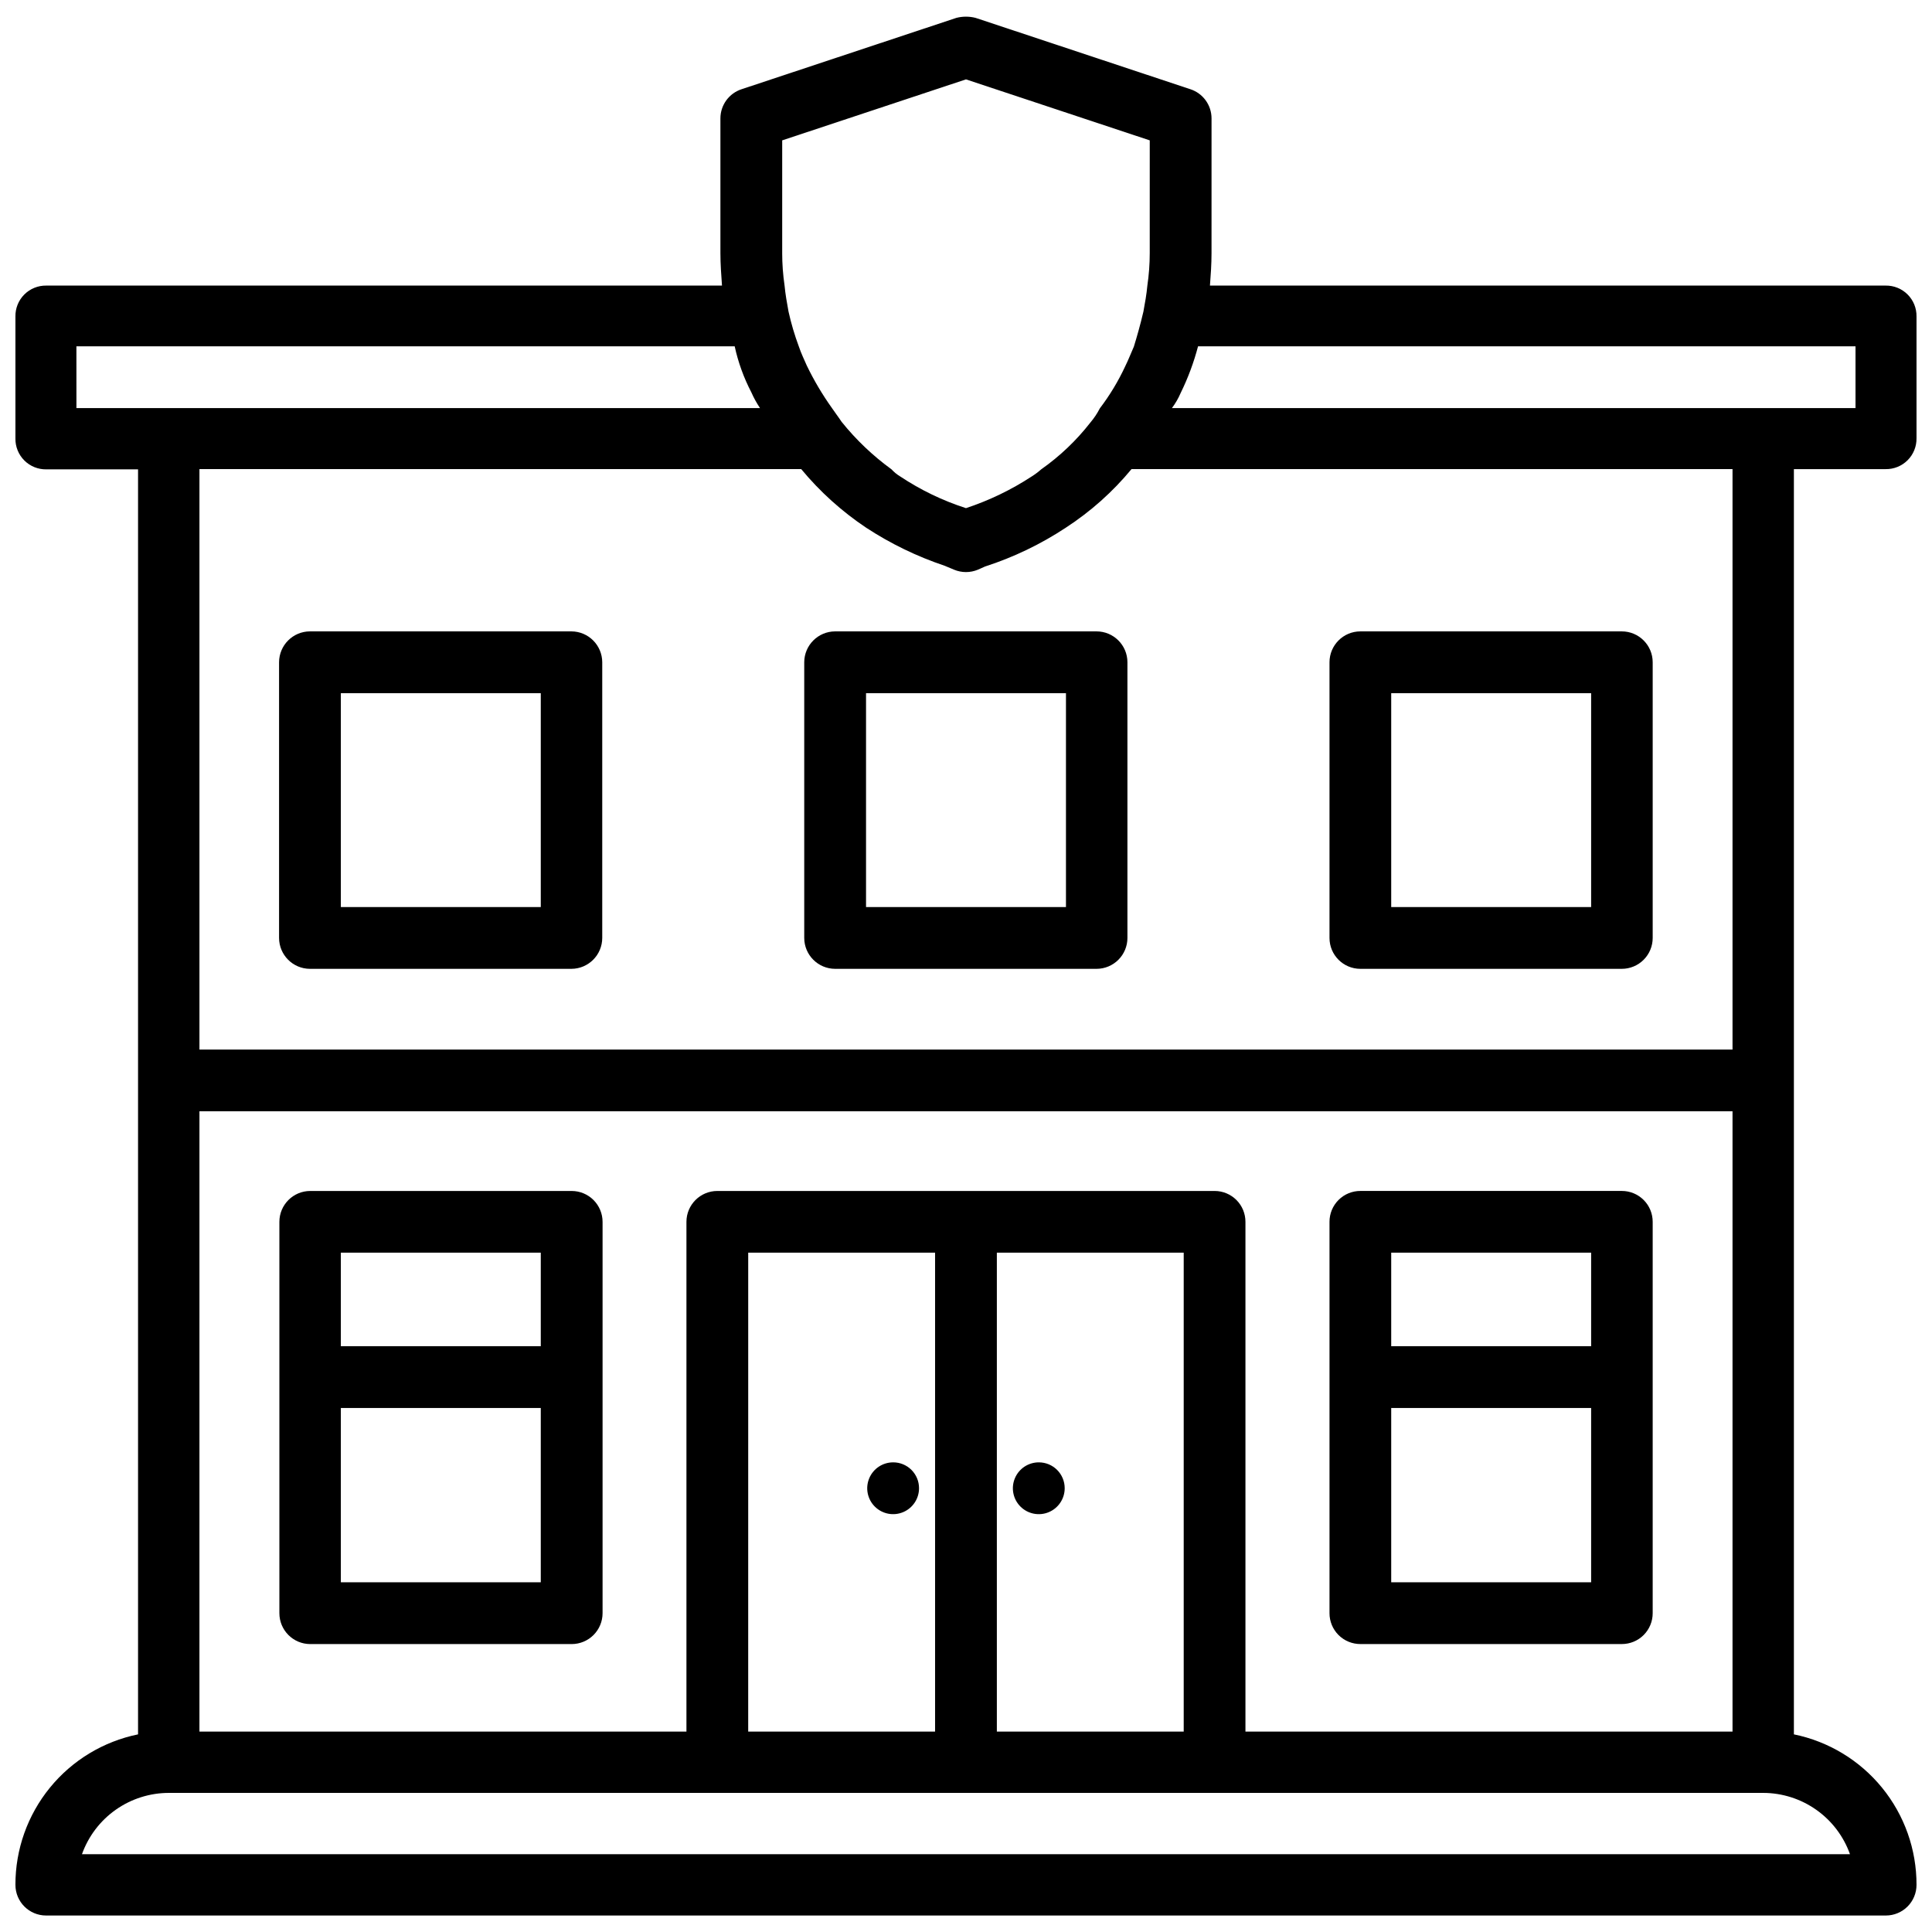
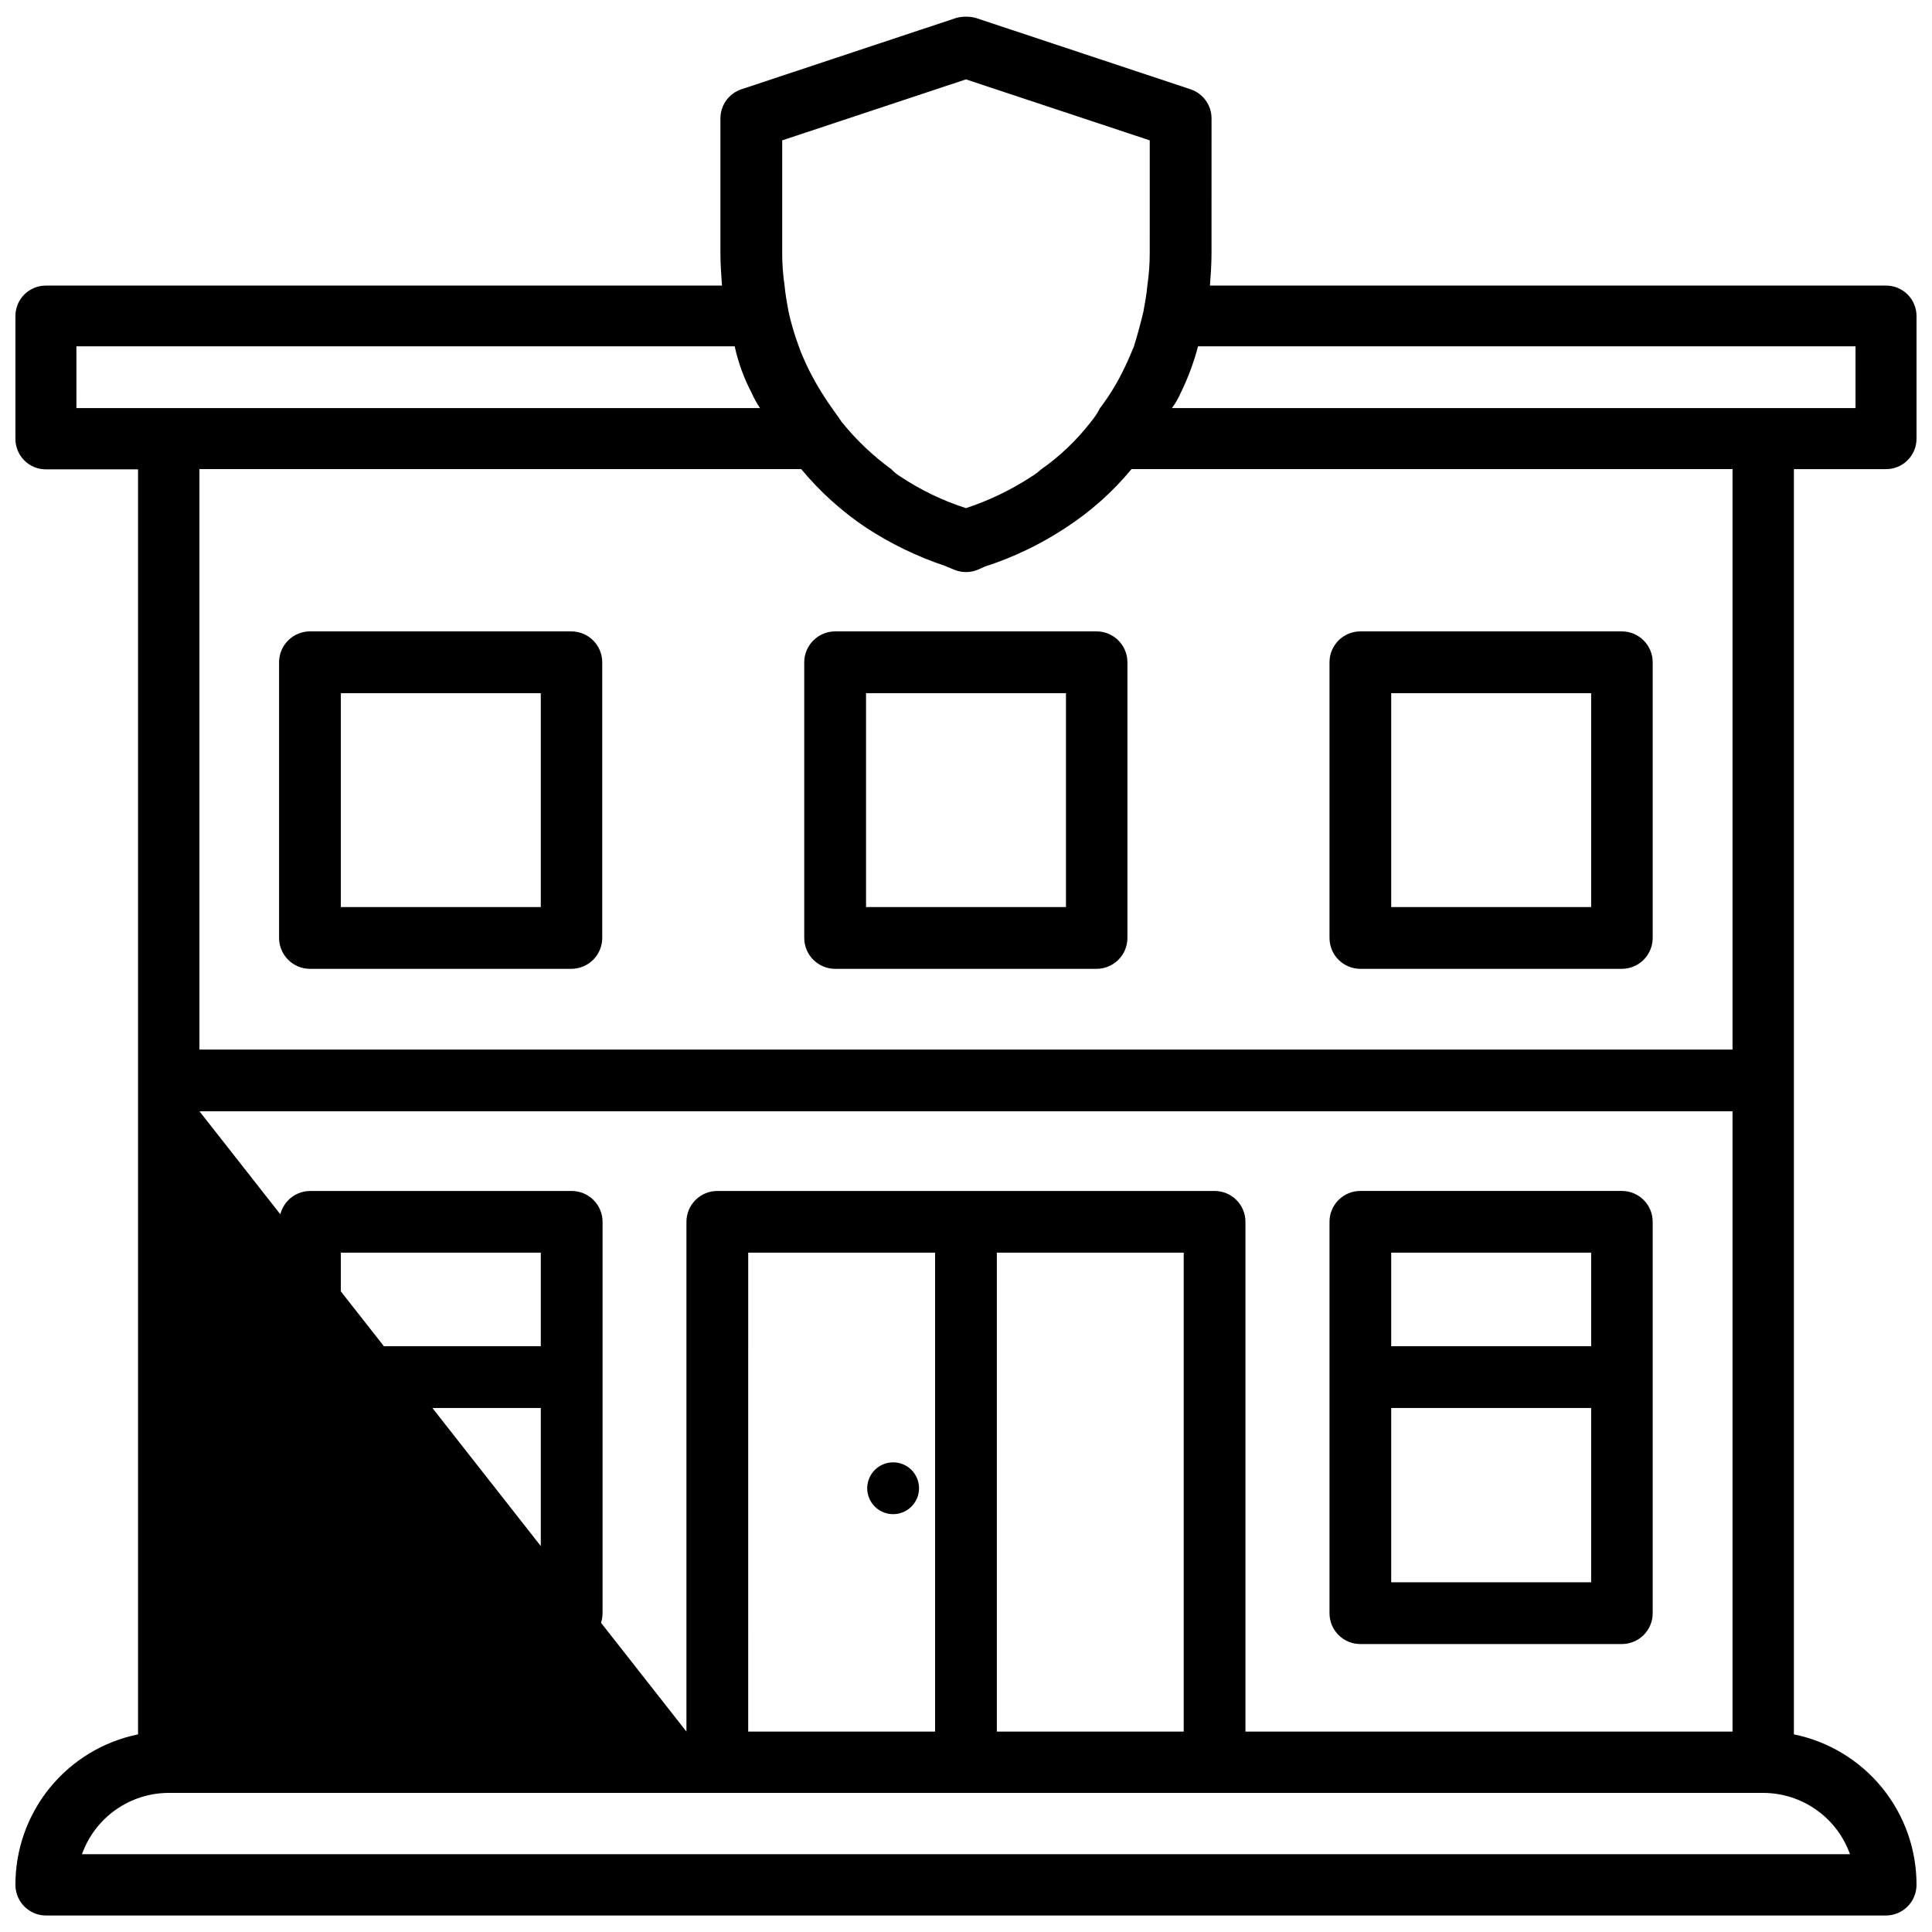
<svg xmlns="http://www.w3.org/2000/svg" width="800px" height="800px" version="1.1" viewBox="144 144 512 512">
  <defs>
    <clipPath id="a">
      <path d="m148.09 148.09h503.81v503.81h-503.81z" />
    </clipPath>
  </defs>
  <g clip-path="url(#a)">
-     <path d="m148.09 643.51c0 4.484 3.637 8.121 8.125 8.121h487.56c2.152 0 4.219-0.855 5.742-2.379 1.523-1.523 2.379-3.59 2.379-5.742 0.02-9.379-3.203-18.473-9.129-25.746-5.922-7.269-14.18-12.266-23.367-14.141v-335.3h24.309c2.184 0.035 4.285-0.816 5.828-2.359s2.394-3.648 2.359-5.828v-32.266c0.035-2.18-0.816-4.285-2.359-5.828-1.543-1.543-3.644-2.394-5.828-2.359h-179.06c0.211-2.731 0.418-5.668 0.418-8.605l0.004-35.688c0.004-3.547-2.289-6.688-5.668-7.766l-56.887-18.895h-0.004c-1.652-0.418-3.383-0.418-5.035 0l-56.887 18.895h-0.004c-3.379 1.078-5.672 4.219-5.668 7.766v35.688c0 2.938 0.211 5.668 0.418 8.605h-179.06c-2.184-0.035-4.285 0.816-5.828 2.359-1.543 1.543-2.394 3.648-2.359 5.828v32.328c-0.035 2.18 0.816 4.285 2.359 5.828s3.644 2.394 5.828 2.359h24.309v335.24c-9.188 1.875-17.445 6.871-23.367 14.141-5.922 7.273-9.148 16.367-9.129 25.746zm48.766-205.01 406.28-0.004v164.39h-129.08v-135.08c0.004-2.172-0.852-4.254-2.383-5.789-1.535-1.535-3.613-2.398-5.781-2.398h-131.79c-4.523 0-8.188 3.664-8.188 8.188v135.08h-129.06zm211.32 164.39v-126.92h49.52v126.92zm-65.895 0 0.004-126.92h49.52v126.92zm291.98 32.496h-468.54c1.699-4.762 4.828-8.883 8.965-11.793 4.137-2.91 9.07-4.465 14.125-4.457h422.47c5.035 0.012 9.949 1.578 14.062 4.488 4.117 2.906 7.231 7.016 8.922 11.762zm1.469-399.61v16.375h-181.16c0.926-1.234 1.699-2.574 2.309-3.988 1.949-3.965 3.496-8.113 4.617-12.387zm-284.44-24.707v-29.871l48.703-16.164 48.703 16.164-0.004 29.871c0 2.879-0.211 5.758-0.629 8.605-0.211 2.309-0.629 4.641-1.051 6.926-0.84 3.57-1.68 6.508-2.519 9.238-0.84 1.891-1.469 3.57-2.309 5.246v0.004c-1.832 3.938-4.082 7.668-6.715 11.125-0.691 1.352-1.539 2.621-2.519 3.777-3.703 4.75-8.09 8.922-13.016 12.387-0.789 0.695-1.629 1.328-2.519 1.887-5.418 3.543-11.277 6.367-17.422 8.398-6.168-1.984-12.031-4.809-17.426-8.398-0.859-0.512-1.637-1.148-2.309-1.887-4.949-3.594-9.395-7.828-13.227-12.598-0.84-1.281-1.68-2.332-2.519-3.59l0.004 0.004c-2.562-3.582-4.809-7.375-6.719-11.336-0.629-1.469-1.469-3.148-2.098-5.039-1.121-3.012-2.035-6.098-2.731-9.238-0.418-2.289-0.84-4.617-1.051-6.926-0.418-2.844-0.629-5.715-0.629-8.586zm-187.04 24.707h174.45c0.922 4.234 2.402 8.332 4.406 12.176 0.645 1.465 1.418 2.871 2.309 4.199h-181.16zm192.08 32.539c4.953 5.984 10.754 11.215 17.211 15.531 6.469 4.234 13.453 7.621 20.785 10.078l2.519 1.051c2.012 0.84 4.281 0.84 6.297 0l1.891-0.84h-0.004c7.57-2.445 14.773-5.906 21.414-10.289 6.562-4.262 12.438-9.5 17.422-15.531h159.27v153.83h-406.28v-153.83z" />
+     <path d="m148.09 643.51c0 4.484 3.637 8.121 8.125 8.121h487.56c2.152 0 4.219-0.855 5.742-2.379 1.523-1.523 2.379-3.59 2.379-5.742 0.02-9.379-3.203-18.473-9.129-25.746-5.922-7.269-14.18-12.266-23.367-14.141v-335.3h24.309c2.184 0.035 4.285-0.816 5.828-2.359s2.394-3.648 2.359-5.828v-32.266c0.035-2.18-0.816-4.285-2.359-5.828-1.543-1.543-3.644-2.394-5.828-2.359h-179.06c0.211-2.731 0.418-5.668 0.418-8.605l0.004-35.688c0.004-3.547-2.289-6.688-5.668-7.766l-56.887-18.895h-0.004c-1.652-0.418-3.383-0.418-5.035 0l-56.887 18.895h-0.004c-3.379 1.078-5.672 4.219-5.668 7.766v35.688c0 2.938 0.211 5.668 0.418 8.605h-179.06c-2.184-0.035-4.285 0.816-5.828 2.359-1.543 1.543-2.394 3.648-2.359 5.828v32.328c-0.035 2.18 0.816 4.285 2.359 5.828s3.644 2.394 5.828 2.359h24.309v335.24c-9.188 1.875-17.445 6.871-23.367 14.141-5.922 7.273-9.148 16.367-9.129 25.746zm48.766-205.01 406.28-0.004v164.39h-129.08v-135.08c0.004-2.172-0.852-4.254-2.383-5.789-1.535-1.535-3.613-2.398-5.781-2.398h-131.79c-4.523 0-8.188 3.664-8.188 8.188v135.08zm211.32 164.39v-126.92h49.52v126.92zm-65.895 0 0.004-126.92h49.52v126.92zm291.98 32.496h-468.54c1.699-4.762 4.828-8.883 8.965-11.793 4.137-2.91 9.07-4.465 14.125-4.457h422.47c5.035 0.012 9.949 1.578 14.062 4.488 4.117 2.906 7.231 7.016 8.922 11.762zm1.469-399.61v16.375h-181.16c0.926-1.234 1.699-2.574 2.309-3.988 1.949-3.965 3.496-8.113 4.617-12.387zm-284.44-24.707v-29.871l48.703-16.164 48.703 16.164-0.004 29.871c0 2.879-0.211 5.758-0.629 8.605-0.211 2.309-0.629 4.641-1.051 6.926-0.84 3.57-1.68 6.508-2.519 9.238-0.84 1.891-1.469 3.57-2.309 5.246v0.004c-1.832 3.938-4.082 7.668-6.715 11.125-0.691 1.352-1.539 2.621-2.519 3.777-3.703 4.75-8.09 8.922-13.016 12.387-0.789 0.695-1.629 1.328-2.519 1.887-5.418 3.543-11.277 6.367-17.422 8.398-6.168-1.984-12.031-4.809-17.426-8.398-0.859-0.512-1.637-1.148-2.309-1.887-4.949-3.594-9.395-7.828-13.227-12.598-0.84-1.281-1.68-2.332-2.519-3.59l0.004 0.004c-2.562-3.582-4.809-7.375-6.719-11.336-0.629-1.469-1.469-3.148-2.098-5.039-1.121-3.012-2.035-6.098-2.731-9.238-0.418-2.289-0.84-4.617-1.051-6.926-0.418-2.844-0.629-5.715-0.629-8.586zm-187.04 24.707h174.45c0.922 4.234 2.402 8.332 4.406 12.176 0.645 1.465 1.418 2.871 2.309 4.199h-181.16zm192.08 32.539c4.953 5.984 10.754 11.215 17.211 15.531 6.469 4.234 13.453 7.621 20.785 10.078l2.519 1.051c2.012 0.84 4.281 0.84 6.297 0l1.891-0.84h-0.004c7.57-2.445 14.773-5.906 21.414-10.289 6.562-4.262 12.438-9.5 17.422-15.531h159.27v153.83h-406.28v-153.83z" />
  </g>
  <path d="m295.5 459.62h-69.273c-4.523 0-8.188 3.664-8.188 8.188v103.7c0 4.519 3.664 8.188 8.188 8.188h69.273c2.172 0 4.254-0.863 5.789-2.398 1.535-1.535 2.398-3.617 2.398-5.789v-103.7c0-2.172-0.863-4.254-2.398-5.789-1.535-1.535-3.617-2.398-5.789-2.398zm-8.188 16.352v24.793h-52.984v-24.793zm-52.984 87.348v-46.184h52.984v46.184z" />
  <path d="m504.52 579.69h69.273c2.172 0.004 4.258-0.855 5.793-2.391 1.539-1.539 2.398-3.625 2.394-5.797v-103.7c0.004-2.176-0.855-4.262-2.394-5.797-1.535-1.535-3.621-2.398-5.793-2.391h-69.273c-2.176-0.008-4.262 0.855-5.797 2.391-1.535 1.535-2.398 3.621-2.391 5.797v103.7c-0.008 2.172 0.855 4.258 2.391 5.797 1.535 1.535 3.621 2.394 5.797 2.391zm8.164-16.375v-46.184h52.984v46.184zm52.984-87.348v24.793h-52.984v-24.793z" />
  <path d="m226.14 400.75h69.277c4.516-0.012 8.172-3.668 8.184-8.188v-73.051c-0.012-4.516-3.668-8.176-8.184-8.188h-69.277c-4.516 0.012-8.172 3.672-8.184 8.188v73.051c0.012 4.519 3.668 8.176 8.184 8.188zm8.188-73.051h52.984v56.68l-52.984-0.004z" />
  <path d="m365.32 400.75h69.273c2.172 0 4.254-0.863 5.789-2.398 1.535-1.535 2.398-3.617 2.398-5.789v-73.051c0-4.523-3.668-8.188-8.188-8.188h-69.273c-4.516 0.012-8.176 3.672-8.188 8.188v73.051c0.012 4.519 3.672 8.176 8.188 8.188zm8.188-73.051h52.984v56.68l-52.984-0.004z" />
  <path d="m504.52 400.75h69.273c2.172 0 4.254-0.863 5.789-2.398 1.535-1.535 2.398-3.617 2.398-5.789v-73.051c0-4.523-3.668-8.188-8.188-8.188h-69.273c-4.523 0-8.188 3.664-8.188 8.188v73.051c0 4.523 3.664 8.188 8.188 8.188zm8.164-73.051h52.984v56.68l-52.984-0.004z" />
  <path d="m380.69 531.54c-2.781 0-5.285 1.676-6.344 4.242-1.062 2.566-0.473 5.523 1.496 7.484 1.969 1.961 4.922 2.543 7.488 1.473 2.562-1.07 4.231-3.578 4.223-6.356 0-1.82-0.723-3.562-2.012-4.848-1.289-1.285-3.035-2.004-4.852-1.996z" />
-   <path d="m419.31 531.54c-2.781-0.008-5.293 1.66-6.359 4.227-1.07 2.566-0.484 5.527 1.484 7.492 1.965 1.965 4.922 2.551 7.488 1.484 2.566-1.07 4.238-3.578 4.231-6.359 0-1.816-0.723-3.555-2.008-4.84-1.281-1.285-3.023-2.004-4.836-2.004z" />
</svg>